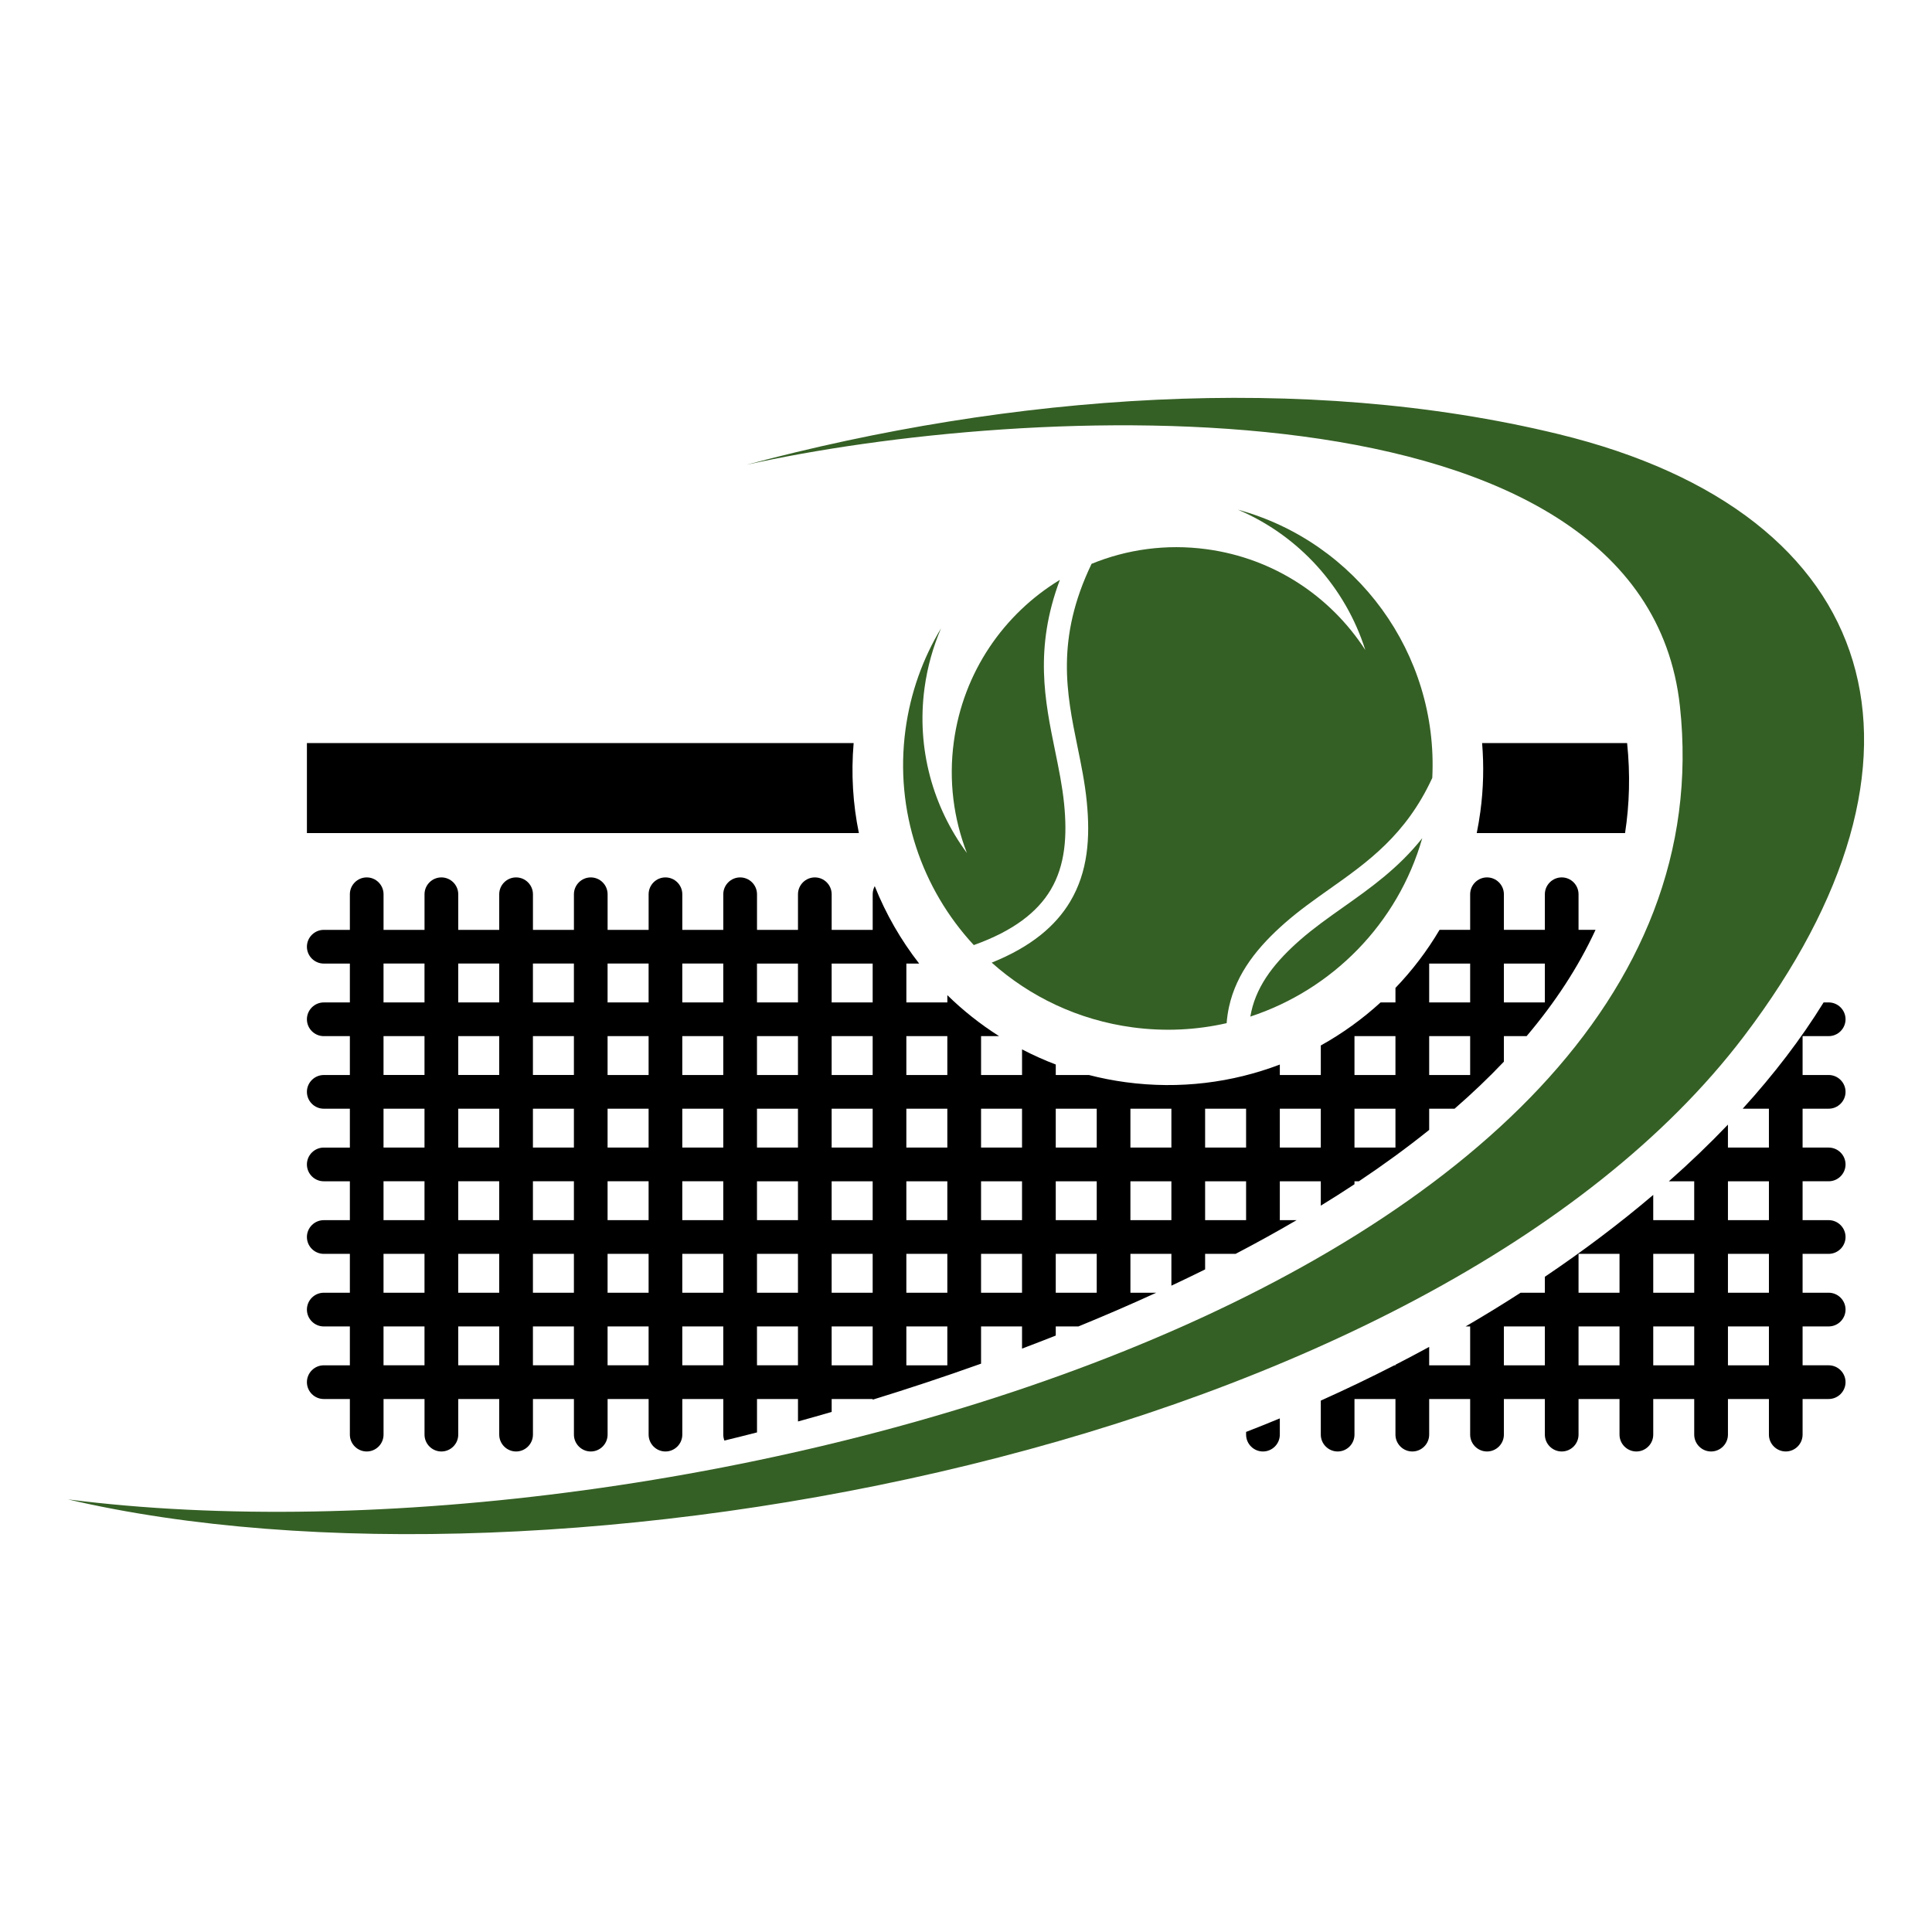
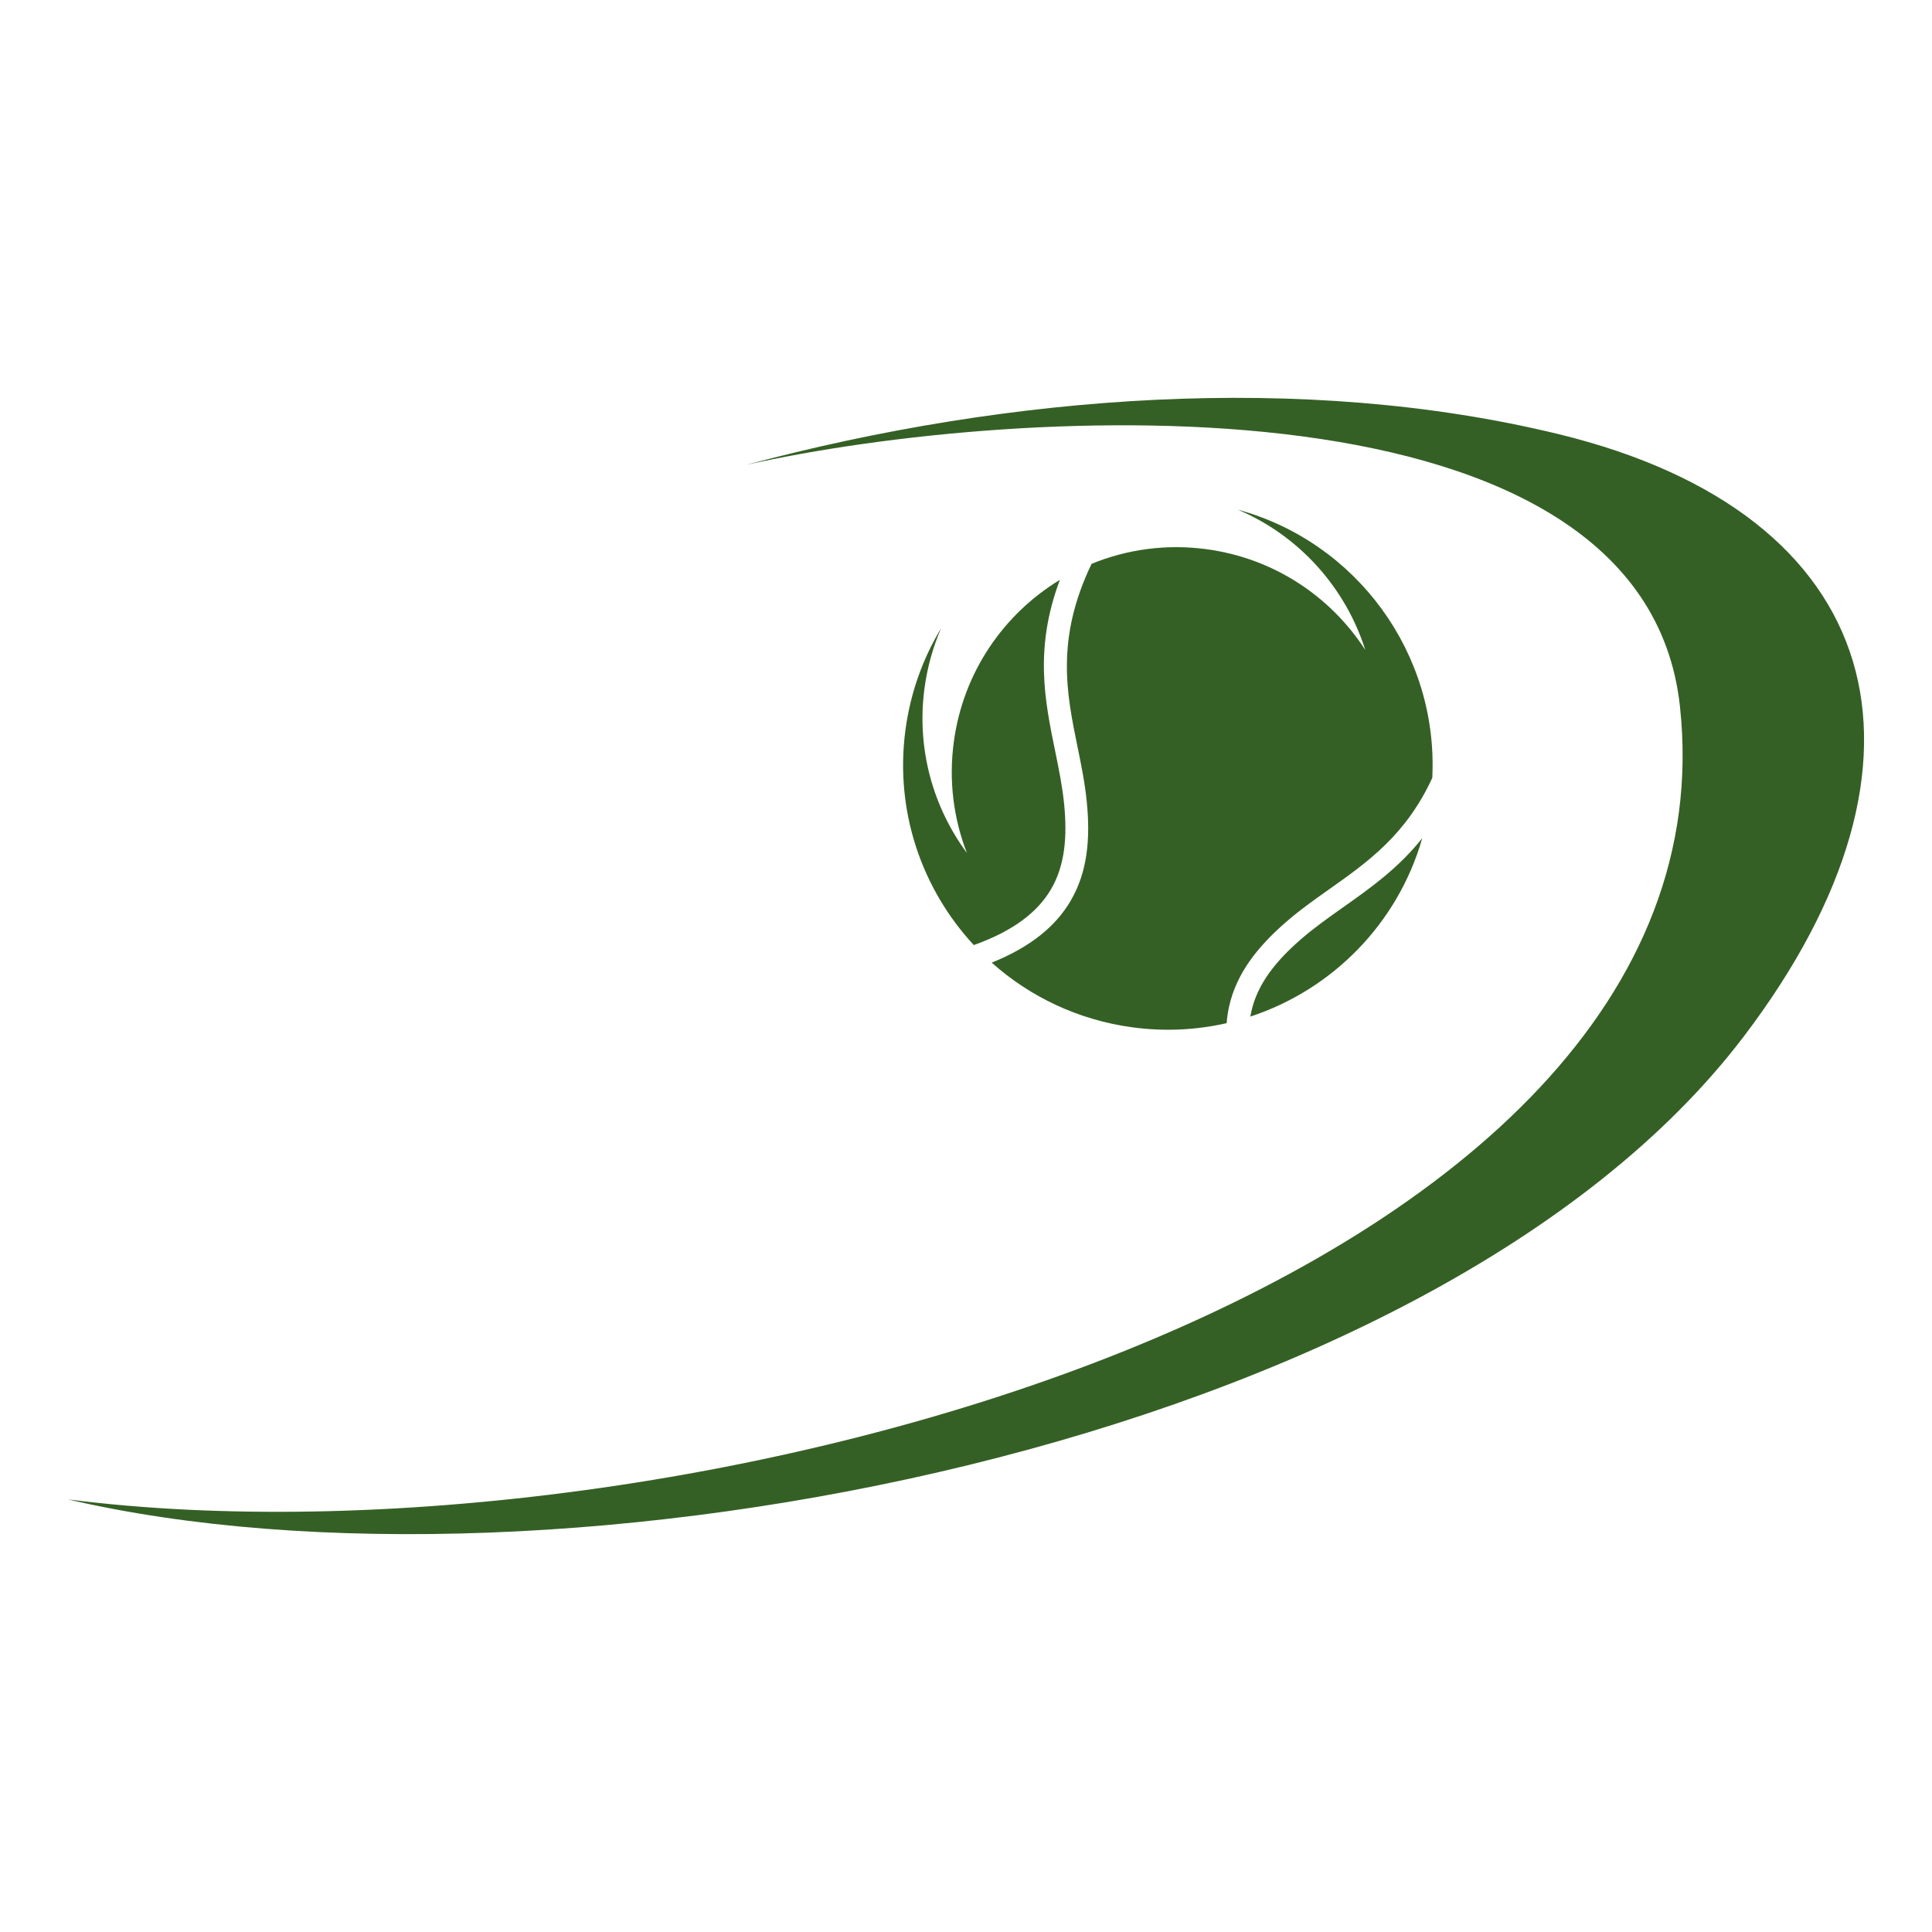
<svg xmlns="http://www.w3.org/2000/svg" xml:space="preserve" width="12in" height="12in" version="1.1" style="shape-rendering:geometricPrecision; text-rendering:geometricPrecision; image-rendering:optimizeQuality; fill-rule:evenodd; clip-rule:evenodd" viewBox="0 0 12000 12000">
  <defs>
    <style type="text/css">  .fil0 {fill:black} .fil1 {fill:#356025}  </style>
  </defs>
  <g id="Layer_x0020_1">
    <g id="_2609898820752">
-       <path class="fil0" d="M1906.28 4615.43l3395.83 0c-16.41,191.3 -4.43,379.05 32.56,558.96l-3428.39 0 0 -558.96zm7299.4 0l900.61 0c20.06,193.09 14.85,379.42 -12.77,558.96l-921.19 0c8.86,-43.72 16.41,-87.95 22.41,-132.81 19.54,-144.22 22.4,-286.88 10.94,-426.15l0 0zm1781.41 4295.28l0 -221.2 -254.52 0 0 221.2c0,57.59 -47.15,104.68 -104.73,104.68l0 0c-57.57,0 -104.73,-47.09 -104.73,-104.68l0 -221.2 -254.52 0 0 221.2c0,57.59 -47.15,104.68 -104.73,104.68l0 0c-57.57,0 -104.73,-47.09 -104.73,-104.68l0 -221.2 -254.52 0 0 221.2c0,57.59 -46.89,104.68 -104.46,104.68l0 0c-57.57,0 -104.73,-47.09 -104.73,-104.68l0 -221.2 -254.52 0 0 221.2c0,57.59 -47.15,104.68 -104.73,104.68l0 0c-57.57,0 -104.73,-47.09 -104.73,-104.68l0 -221.2 -254.52 0 0 221.2c0,57.59 -47.15,104.68 -104.73,104.68l0 0c-57.57,0 -104.73,-47.09 -104.73,-104.68l0 -221.2 -254.52 0 0 221.2c0,57.59 -46.89,104.68 -104.46,104.68l0 0c-57.57,0 -104.73,-47.09 -104.73,-104.68l0 -211.29c154.48,-69.42 307.15,-142.49 456.94,-219.23l6.77 0 0 -3.6c70.6,-36.12 140.16,-73.17 209.46,-110.81l0 114.41 254.52 0 0 -241.46 -28.13 0c116.19,-67.58 230.04,-137.57 341.54,-209.34l150.58 0 0 -99.13c238.37,-160.66 463.98,-330.62 673.17,-508.5l0 156.85 254.52 0 0 -241.44 -157.35 0c129.48,-114.34 251.92,-231.73 366.81,-351.91l0 142.56 254.52 0 0 -241.45 -162.82 0c193.3,-212.63 362.64,-433.29 502.54,-660.12l31.52 0c57.57,0 104.72,47.13 104.72,104.67l0 0c0,57.6 -47.15,104.68 -104.72,104.68l-162.04 0 0 241.44 162.04 0c57.57,0 104.72,47.13 104.72,104.65l0 0c0,57.6 -47.15,104.67 -104.72,104.67l-162.04 0 0 241.45 162.04 0c57.57,0 104.72,47.07 104.72,104.68l0 0c0,57.57 -47.15,104.67 -104.72,104.67l-162.04 0 0 241.44 162.04 0c57.57,0 104.72,47.08 104.72,104.68l0 0c0,57.57 -47.15,104.65 -104.72,104.65l-162.04 0 0 241.44 162.04 0c57.57,0 104.72,47.1 104.72,104.68l0 0c0,57.58 -47.15,104.67 -104.72,104.67l-162.04 0 0 241.46 162.04 0c57.57,0 104.72,47.09 104.72,104.66l0 0c0,57.58 -47.15,104.65 -104.72,104.65l-162.04 0 0 221.2c0,57.59 -46.89,104.68 -104.46,104.68l0 0c-57.57,0 -104.73,-47.09 -104.73,-104.68l0 0zm-3037.88 -100.83l0 100.83c0,57.59 -47.15,104.68 -104.73,104.68l0 0c-57.57,0 -104.73,-47.09 -104.73,-104.68l0 -16.79c70.08,-27.3 139.9,-55.15 209.46,-84.04l0 0zm-2528.83 -116.24c213.36,-65.75 439.75,-140.24 673.17,-223.68l0 -231.23 254.52 0 0 137.7c69.3,-26.21 139.12,-53.26 209.46,-81l0 -56.7 140.68 0c160.74,-65.76 322.52,-135.41 483.52,-209.34l-160.48 0 0 -241.44 254.52 0 0 197.57c70.08,-32.9 139.9,-66.56 209.46,-101.03l0 -96.55 189.39 0c128.17,-67.03 254.79,-136.74 378.79,-209.33l-104.2 0 0 -241.44 254.52 0 0 151.36c70.6,-43.45 140.68,-87.59 209.19,-132.97l0 -18.39 27.35 0c152.14,-101.6 298.29,-208.02 436.63,-319.16l0 -131.64 157.87 0c108.12,-94.15 210.76,-191.45 306.11,-292.11l0 -158.65 141.2 0c175.07,-206.87 320.44,-426.78 428.03,-660.12l-105.51 0 0 -221.18c0,-57.57 -46.89,-104.65 -104.46,-104.65l0 0c-57.57,0 -104.73,47.07 -104.73,104.65l0 221.18 -254.52 0 0 -221.18c0,-57.57 -47.15,-104.65 -104.73,-104.65l0 0c-57.57,0 -104.73,47.07 -104.73,104.65l0 221.18 -190.17 0c-77.37,131.25 -169.6,252.02 -273.81,360.56l0 90.22 -92.48 0c-112.8,103.14 -237.33,192.94 -371.24,267.31l0 183.48 -254.52 0 0 -64.97c-295.17,112.33 -621.59,154.78 -956.35,109.76 -78.16,-10.5 -154.75,-25.61 -229.26,-44.78l-206.07 0 0 -65.26c-72.17,-27.33 -141.98,-58.77 -209.46,-93.91l0 159.17 -254.52 0 0 -241.44 112.02 0c-116.45,-73.75 -224.04,-159.2 -321.48,-254.52l0 45.17 -254.52 0 0 -241.39 79.46 0c-113.59,-145.94 -206.85,-307.78 -275.89,-480.91 -8.07,14.98 -12.76,32.12 -12.76,50.36l0 221.18 -254.79 0 0 -221.18c0,-57.57 -46.89,-104.65 -104.46,-104.65l0 0c-57.57,0 -104.73,47.07 -104.73,104.65l0 221.18 -254.52 0 0 -221.18c0,-57.57 -47.15,-104.65 -104.73,-104.65l0 0c-57.57,0 -104.73,47.07 -104.73,104.65l0 221.18 -254.52 0 0 -221.18c0,-57.57 -47.15,-104.65 -104.73,-104.65l0 0c-57.57,0 -104.46,47.07 -104.46,104.65l0 221.18 -254.79 0 0 -221.18c0,-57.57 -46.89,-104.65 -104.46,-104.65l0 0c-57.57,0 -104.73,47.07 -104.73,104.65l0 221.18 -254.52 0 0 -221.18c0,-57.57 -47.15,-104.65 -104.73,-104.65l0 0c-57.57,0 -104.72,47.07 -104.72,104.65l0 221.18 -254.53 0 0 -221.18c0,-57.57 -47.15,-104.65 -104.72,-104.65l0 0c-57.57,0 -104.73,47.07 -104.73,104.65l0 221.18 -254.52 0 0 -221.18c0,-57.57 -46.89,-104.65 -104.47,-104.65l0 0c-57.57,0 -104.73,47.07 -104.73,104.65l0 221.18 -162.04 0c-57.57,0 -104.73,47.13 -104.73,104.7l0 0c0,57.55 47.15,104.68 104.73,104.68l162.04 0 0 241.39 -162.04 0c-57.57,0 -104.73,47.13 -104.73,104.67l0 0c0,57.6 47.15,104.68 104.73,104.68l162.04 0 0 241.44 -162.04 0c-57.57,0 -104.73,47.13 -104.73,104.65l0 0c0,57.6 47.15,104.67 104.73,104.67l162.04 0 0 241.45 -162.04 0c-57.57,0 -104.73,47.07 -104.73,104.68l0 0c0,57.57 47.15,104.67 104.73,104.67l162.04 0 0 241.44 -162.04 0c-57.57,0 -104.73,47.08 -104.73,104.68l0 0c0,57.57 47.15,104.65 104.73,104.65l162.04 0 0 241.44 -162.04 0c-57.57,0 -104.73,47.1 -104.73,104.68l0 0c0,57.58 47.15,104.67 104.73,104.67l162.04 0 0 241.46 -162.04 0c-57.57,0 -104.73,47.09 -104.73,104.66l0 0c0,57.58 47.15,104.65 104.73,104.65l162.04 0 0 221.2c0,57.59 47.15,104.68 104.73,104.68l0 0c57.57,0 104.47,-47.09 104.47,-104.68l0 -221.2 254.52 0 0 221.2c0,57.59 47.15,104.68 104.73,104.68l0 0c57.57,0 104.72,-47.09 104.72,-104.68l0 -221.2 254.53 0 0 221.2c0,57.59 47.15,104.68 104.72,104.68l0 0c57.57,0 104.73,-47.09 104.73,-104.68l0 -221.2 254.52 0 0 221.2c0,57.59 47.15,104.68 104.73,104.68l0 0c57.57,0 104.46,-47.09 104.46,-104.68l0 -221.2 254.79 0 0 221.2c0,57.59 46.89,104.68 104.46,104.68l0 0c57.57,0 104.73,-47.09 104.73,-104.68l0 -221.2 254.52 0 0 221.2c0,12.97 2.61,25.4 6.78,36.84 63.83,-15.43 131.56,-32.29 202.68,-50.57l0 -207.48 254.52 0 0 139.5c67.74,-18.67 137.56,-38.35 209.19,-59.23l0 -80.27 254.79 0 0 4.13zm5566.71 -213.45l0 -241.46 -254.52 0 0 241.46 254.52 0 0 0zm0 -450.8l0 -241.44 -254.52 0 0 241.44 254.52 0 0 0zm0 -450.77l0 -241.44 -254.52 0 0 241.44 254.52 0 0 0zm-463.98 901.57l0 -241.46 -254.52 0 0 241.46 254.52 0 0 0zm0 -450.8l0 -241.44 -254.52 0 0 241.44 254.52 0 0 0zm-463.98 450.8l0 -241.46 -254.52 0 0 241.46 254.52 0 0 0zm0 -450.8l0 -241.44 -254.52 0 0 241.44 254.52 0 0 0zm-463.72 450.8l0 -241.46 -254.52 0 0 241.46 254.52 0 0 0zm0 -2253.93l0 -241.39 -254.52 0 0 241.39 254.52 0 0 0zm-463.98 450.8l0 -241.44 -254.52 0 0 241.44 254.52 0 0 0zm0 -450.8l0 -241.39 -254.52 0 0 241.39 254.52 0 0 0zm-463.98 901.57l0 -241.45 -254.52 0 0 241.45 254.52 0 0 0zm0 -450.77l0 -241.44 -254.52 0 0 241.44 254.52 0 0 0zm-463.72 450.77l0 -241.45 -254.52 0 0 241.45 254.52 0 0 0zm-463.98 450.8l-254.52 0 0 -241.44 254.52 0 0 241.44zm0 -450.8l-254.52 0 0 -241.45 254.52 0 0 241.45zm-463.98 450.8l-254.52 0 0 -241.44 254.52 0 0 241.44zm0 -450.8l-254.52 0 0 -241.45 254.52 0 0 241.45zm-463.72 901.57l-254.52 0 0 -241.44 254.52 0 0 241.44zm0 -450.77l-254.52 0 0 -241.44 254.52 0 0 241.44zm0 -450.8l-254.52 0 0 -241.45 254.52 0 0 241.45zm-463.98 901.57l-254.52 0 0 -241.44 254.52 0 0 241.44zm0 -450.77l-254.52 0 0 -241.44 254.52 0 0 241.44zm0 -450.8l-254.52 0 0 -241.45 254.52 0 0 241.45zm-463.98 1352.37l-254.52 0 0 -241.46 254.52 0 0 241.46zm0 -450.8l-254.52 0 0 -241.44 254.52 0 0 241.44zm0 -450.77l-254.52 0 0 -241.44 254.52 0 0 241.44zm0 -450.8l-254.52 0 0 -241.45 254.52 0 0 241.45zm0 -450.77l-254.52 0 0 -241.44 254.52 0 0 241.44zm-463.72 1803.14l-254.79 0 0 -241.46 254.79 0 0 241.46zm0 -450.8l-254.79 0 0 -241.44 254.79 0 0 241.44zm0 -450.77l-254.79 0 0 -241.44 254.79 0 0 241.44zm0 -450.8l-254.79 0 0 -241.45 254.79 0 0 241.45zm0 -450.77l-254.79 0 0 -241.44 254.79 0 0 241.44zm0 -450.8l-254.79 0 0 -241.39 254.79 0 0 241.39zm-463.98 2253.93l-254.52 0 0 -241.46 254.52 0 0 241.46zm0 -450.8l-254.52 0 0 -241.44 254.52 0 0 241.44zm0 -450.77l-254.52 0 0 -241.44 254.52 0 0 241.44zm0 -450.8l-254.52 0 0 -241.45 254.52 0 0 241.45zm0 -450.77l-254.52 0 0 -241.44 254.52 0 0 241.44zm0 -450.8l-254.52 0 0 -241.39 254.52 0 0 241.39zm-463.98 2253.93l-254.52 0 0 -241.46 254.52 0 0 241.46zm0 -450.8l-254.52 0 0 -241.44 254.52 0 0 241.44zm0 -450.77l-254.52 0 0 -241.44 254.52 0 0 241.44zm0 -450.8l-254.52 0 0 -241.45 254.52 0 0 241.45zm0 -450.77l-254.52 0 0 -241.44 254.52 0 0 241.44zm0 -450.8l-254.52 0 0 -241.39 254.52 0 0 241.39zm-463.72 2253.93l-254.79 0 0 -241.46 254.79 0 0 241.46zm0 -450.8l-254.79 0 0 -241.44 254.79 0 0 241.44zm0 -450.77l-254.79 0 0 -241.44 254.79 0 0 241.44zm0 -450.8l-254.79 0 0 -241.45 254.79 0 0 241.45zm0 -450.77l-254.79 0 0 -241.44 254.79 0 0 241.44zm0 -450.8l-254.79 0 0 -241.39 254.79 0 0 241.39zm-1646.46 -241.39l254.52 0 0 241.39 -254.52 0 0 -241.39zm0 450.74l254.52 0 0 241.44 -254.52 0 0 -241.44zm0 450.77l254.52 0 0 241.45 -254.52 0 0 -241.45zm0 450.8l254.52 0 0 241.44 -254.52 0 0 -241.44zm0 450.77l254.52 0 0 241.44 -254.52 0 0 -241.44zm0 450.79l254.52 0 0 241.46 -254.52 0 0 -241.46zm463.98 -2253.87l254.53 0 0 241.39 -254.53 0 0 -241.39zm0 450.74l254.53 0 0 241.44 -254.53 0 0 -241.44zm0 450.77l254.53 0 0 241.45 -254.53 0 0 -241.45zm0 450.8l254.53 0 0 241.44 -254.53 0 0 -241.44zm0 450.77l254.53 0 0 241.44 -254.53 0 0 -241.44zm0 450.79l254.53 0 0 241.46 -254.53 0 0 -241.46zm463.98 -2253.87l254.52 0 0 241.39 -254.52 0 0 -241.39zm0 450.74l254.52 0 0 241.44 -254.52 0 0 -241.44zm0 450.77l254.52 0 0 241.45 -254.52 0 0 -241.45zm0 450.8l254.52 0 0 241.44 -254.52 0 0 -241.44zm0 450.77l254.52 0 0 241.44 -254.52 0 0 -241.44zm0 450.79l254.52 0 0 241.46 -254.52 0 0 -241.46z" />
      <path class="fil1" d="M4637.79 2886.59c1698.31,-378.24 5569.05,-592.18 5796.48,1499.48 394.42,3628.1 -6252.65,5407.77 -10012.42,4926.9 2994.89,699.73 8462.34,-312.28 10409.18,-2875.36 1310.4,-1725.24 878.72,-3247.41 -1151.22,-3741.3 -1580.29,-384.5 -3404.69,-247.44 -5042.03,190.28z" />
      <path class="fil1" d="M7034.8 6381.07c200.6,26.99 397.55,16.44 584.08,-26.05 2.61,-34.52 7.56,-67.99 14.59,-100.48 46.11,-211.04 180.54,-375.69 349.87,-523.92 88.31,-77.14 181.84,-143.18 276.41,-210.08 233.16,-164.67 473.88,-334.87 636.44,-689.09 38.3,-771.75 -469.19,-1464.57 -1208.01,-1665.95 381.13,161.68 669,483.73 791.96,871.71 -213.88,-330.8 -565.58,-569.54 -986.57,-626.12 -250.88,-33.71 -494.98,1.43 -713.56,90.89 -224.57,467.06 -154.75,807.11 -87.8,1134.39 23.19,113.56 46.37,225.69 57.83,342.29 22.41,224.15 7.56,436.16 -103.17,621.54 -90.14,150.84 -242.02,280.37 -487.16,378.92 236.55,211.28 536.92,356.49 875.07,401.95l0 0zm731.27 -66.87c1.83,-9.98 3.65,-19.82 5.73,-29.57 38.3,-175.2 155.79,-317.15 304.81,-447.57 83.1,-72.56 173.5,-136.38 264.94,-201.09 169.86,-120.02 343.62,-242.83 492.38,-430.01 -152.14,532.13 -560.37,941.48 -1067.86,1108.24l0 0zm-1183 -2712.62c-159.96,426.46 -93.52,750.23 -29.44,1063.06 22.41,109.78 44.81,218.18 55.75,327.88 19.54,197.13 8.07,381.11 -83.89,535.07 -81.54,136.48 -228.73,253.77 -477.01,342.48 -322.26,-347.61 -492.37,-831.18 -424.38,-1337.65 31,-230.22 108.11,-442.8 220.92,-629.77 -49.76,115.72 -84.93,240.09 -102.64,371.16 -50.8,377.48 53.4,740.1 263.12,1023.96 -82.32,-212.24 -113.85,-447.65 -81.28,-689.2 58.35,-434.72 311.06,-795.54 658.84,-1007z" />
    </g>
  </g>
</svg>